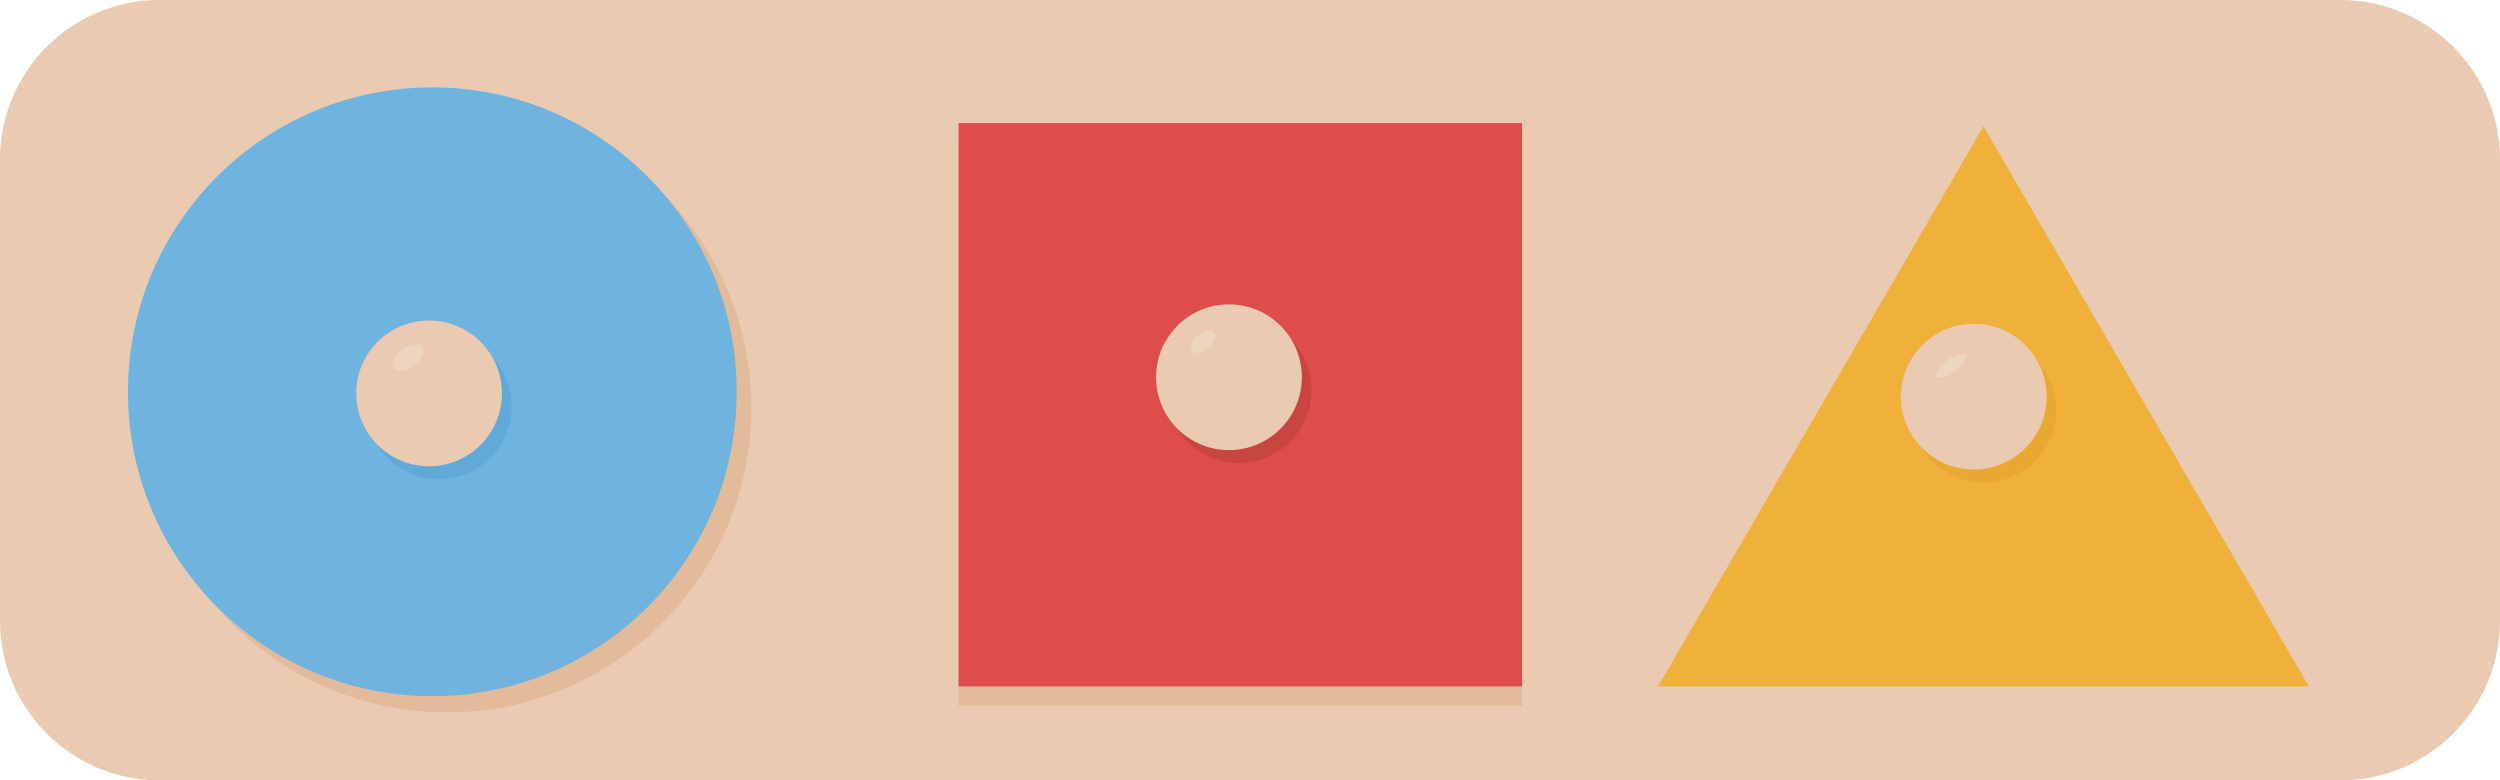
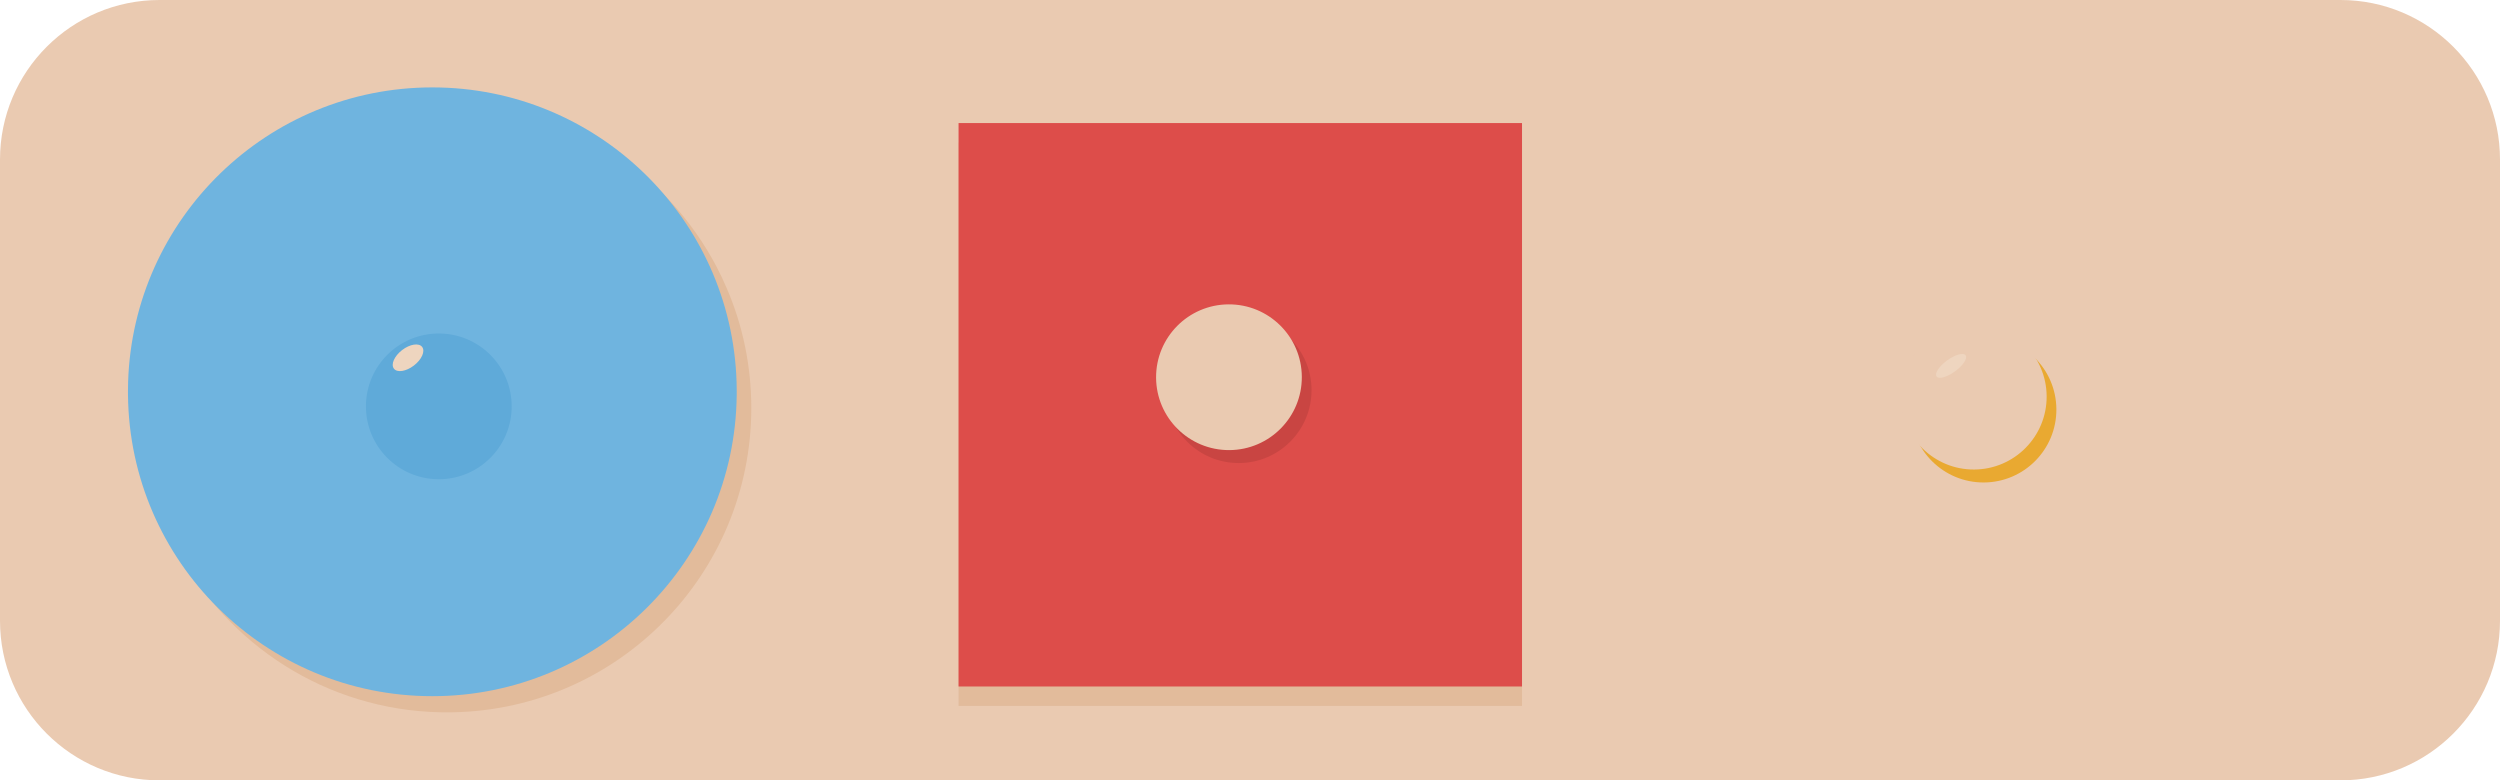
<svg xmlns="http://www.w3.org/2000/svg" version="1.1" id="レイヤー_1" x="0px" y="0px" viewBox="0 0 822.38 256.7" style="enable-background:new 0 0 822.38 256.7;" xml:space="preserve">
  <style type="text/css">
	.st0{fill:#EACAB1;}
	.st1{fill:#E2BB9B;}
	.st2{fill:#6FB4DF;}
	.st3{fill:#DD4D4A;}
	.st4{fill:#5FAAD9;}
	.st5{fill:#EED5BF;}
	.st6{fill:#C94542;}
	.st7{fill:#EFB13A;}
	.st8{fill:#E9A931;}
</style>
  <g>
    <path class="st0" d="M769.88,256.7H52.5C23.5,256.7,0,233.2,0,204.2V52.5C0,23.5,23.5,0,52.5,0h717.38c28.99,0,52.5,23.5,52.5,52.5   v151.7C822.38,233.2,798.87,256.7,769.88,256.7z" />
    <g>
      <path class="st1" d="M247.14,134.21c0,54.58-43.69,98.97-98,100.1c-0.71,0.01-1.42,0.02-2.13,0.02c-0.71,0-1.42-0.01-2.13-0.02    c-37.59-0.78-70.09-22.29-86.54-53.56c-3.97-11.55-6.14-23.99-6.14-36.96c0-15.33,3.01-29.91,8.48-43.16    c0.59-1.44,1.2-2.84,1.85-4.25c16.29-35.29,50.18-60.14,89.86-62.16c37.51,1.99,69.53,24.62,84.93,56.72    c0.26,0.52,0.48,1.05,0.71,1.58l1.04,2.3C244.27,106.91,247.14,120.22,247.14,134.21z" />
      <g>
        <path class="st2" d="M242.35,128.88c0,0.35,0,0.71-0.01,1.07c-0.56,54.8-45.18,99.06-100.12,99.06     c-54.95,0-99.56-44.26-100.12-99.06c-0.01-0.35-0.01-0.71-0.01-1.07c0-1.07,0.02-2.13,0.05-3.2     c1.68-53.81,45.85-96.93,100.08-96.93c54.23,0,98.4,43.12,100.08,96.93C242.32,126.75,242.35,127.82,242.35,128.88z" />
      </g>
    </g>
    <rect x="315.32" y="46.87" class="st1" width="185.35" height="185.34" />
    <rect x="315.32" y="40.48" class="st3" width="185.35" height="185.34" />
    <g>
      <ellipse transform="matrix(5.263200e-03 -1 1 5.263200e-03 9.908 277.312)" class="st4" cx="144.34" cy="133.68" rx="23.97" ry="23.97" />
-       <ellipse transform="matrix(5.263200e-03 -1 1 5.263200e-03 10.989 269.879)" class="st0" cx="141.15" cy="129.42" rx="23.97" ry="23.97" />
      <path class="st5" d="M136.17,120.23c-2.56,1.97-5.52,2.44-6.59,1.04c-1.08-1.4,0.13-4.13,2.69-6.11c2.56-1.97,5.52-2.44,6.59-1.04    C139.94,115.52,138.74,118.26,136.17,120.23z" />
    </g>
    <g>
      <ellipse transform="matrix(1 -5.376372e-03 5.376372e-03 1 -0.684 2.192)" class="st6" cx="407.46" cy="128.35" rx="23.97" ry="23.97" />
      <ellipse transform="matrix(1 -5.376372e-03 5.376372e-03 1 -0.661 2.175)" class="st0" cx="404.26" cy="124.09" rx="23.97" ry="23.97" />
-       <path class="st5" d="M397.51,114.37c-1.98,1.76-4.38,2.29-5.35,1.19c-0.98-1.1-0.16-3.42,1.82-5.17c1.98-1.76,4.38-2.29,5.35-1.19    C400.3,110.29,399.49,112.61,397.51,114.37z" />
    </g>
-     <polygon class="st7" points="652.47,41.54 706,133.68 759.53,225.81 652.47,225.81 545.41,225.81 598.94,133.68  " />
    <g>
      <ellipse transform="matrix(1 -5.376372e-03 5.376372e-03 1 -0.715 3.51)" class="st8" cx="652.47" cy="134.74" rx="23.97" ry="23.97" />
      <ellipse transform="matrix(1 -5.376372e-03 5.376372e-03 1 -0.692 3.493)" class="st0" cx="649.27" cy="130.48" rx="23.97" ry="23.97" />
      <path class="st5" d="M643.12,122.15c-2.64,1.93-5.37,2.69-6.09,1.7c-0.72-0.99,0.83-3.36,3.47-5.28s5.37-2.69,6.09-1.7    C647.32,117.86,645.76,120.23,643.12,122.15z" />
    </g>
  </g>
</svg>